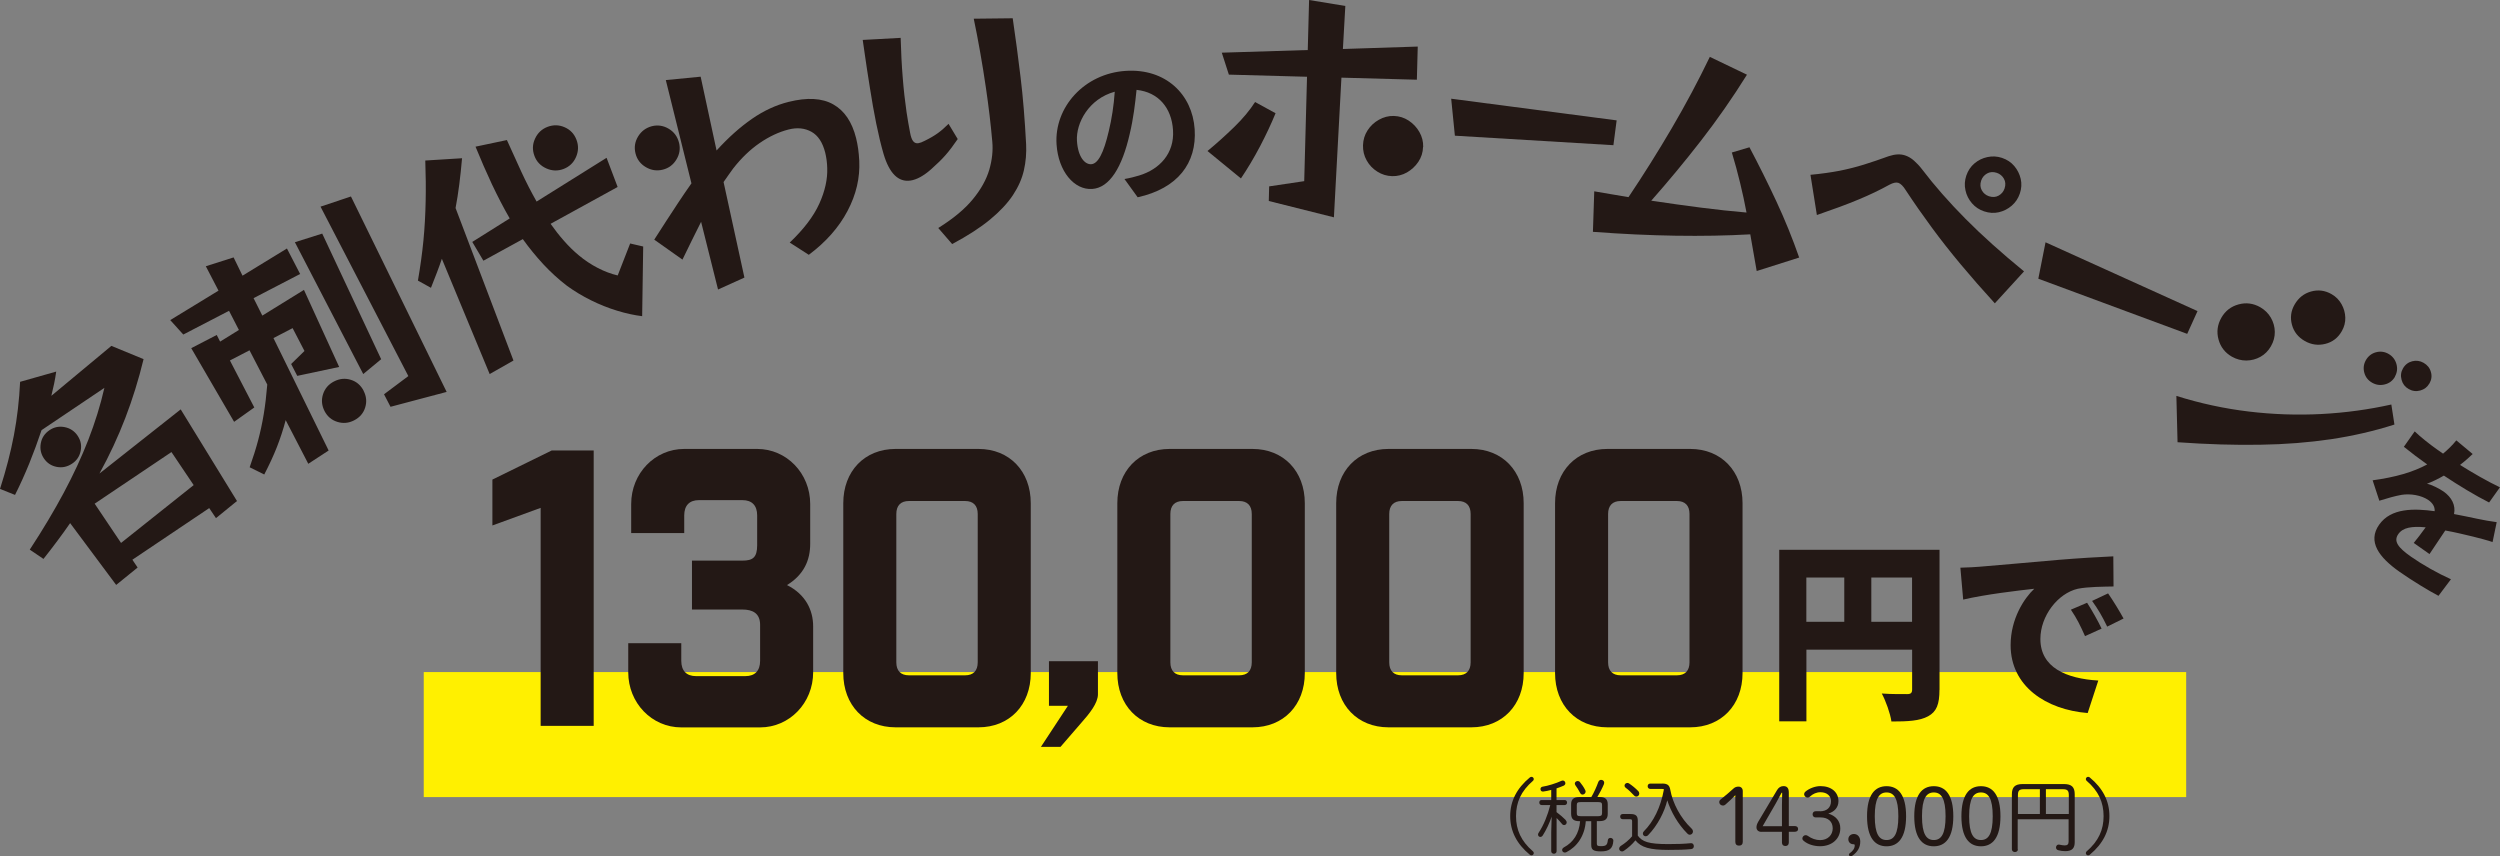
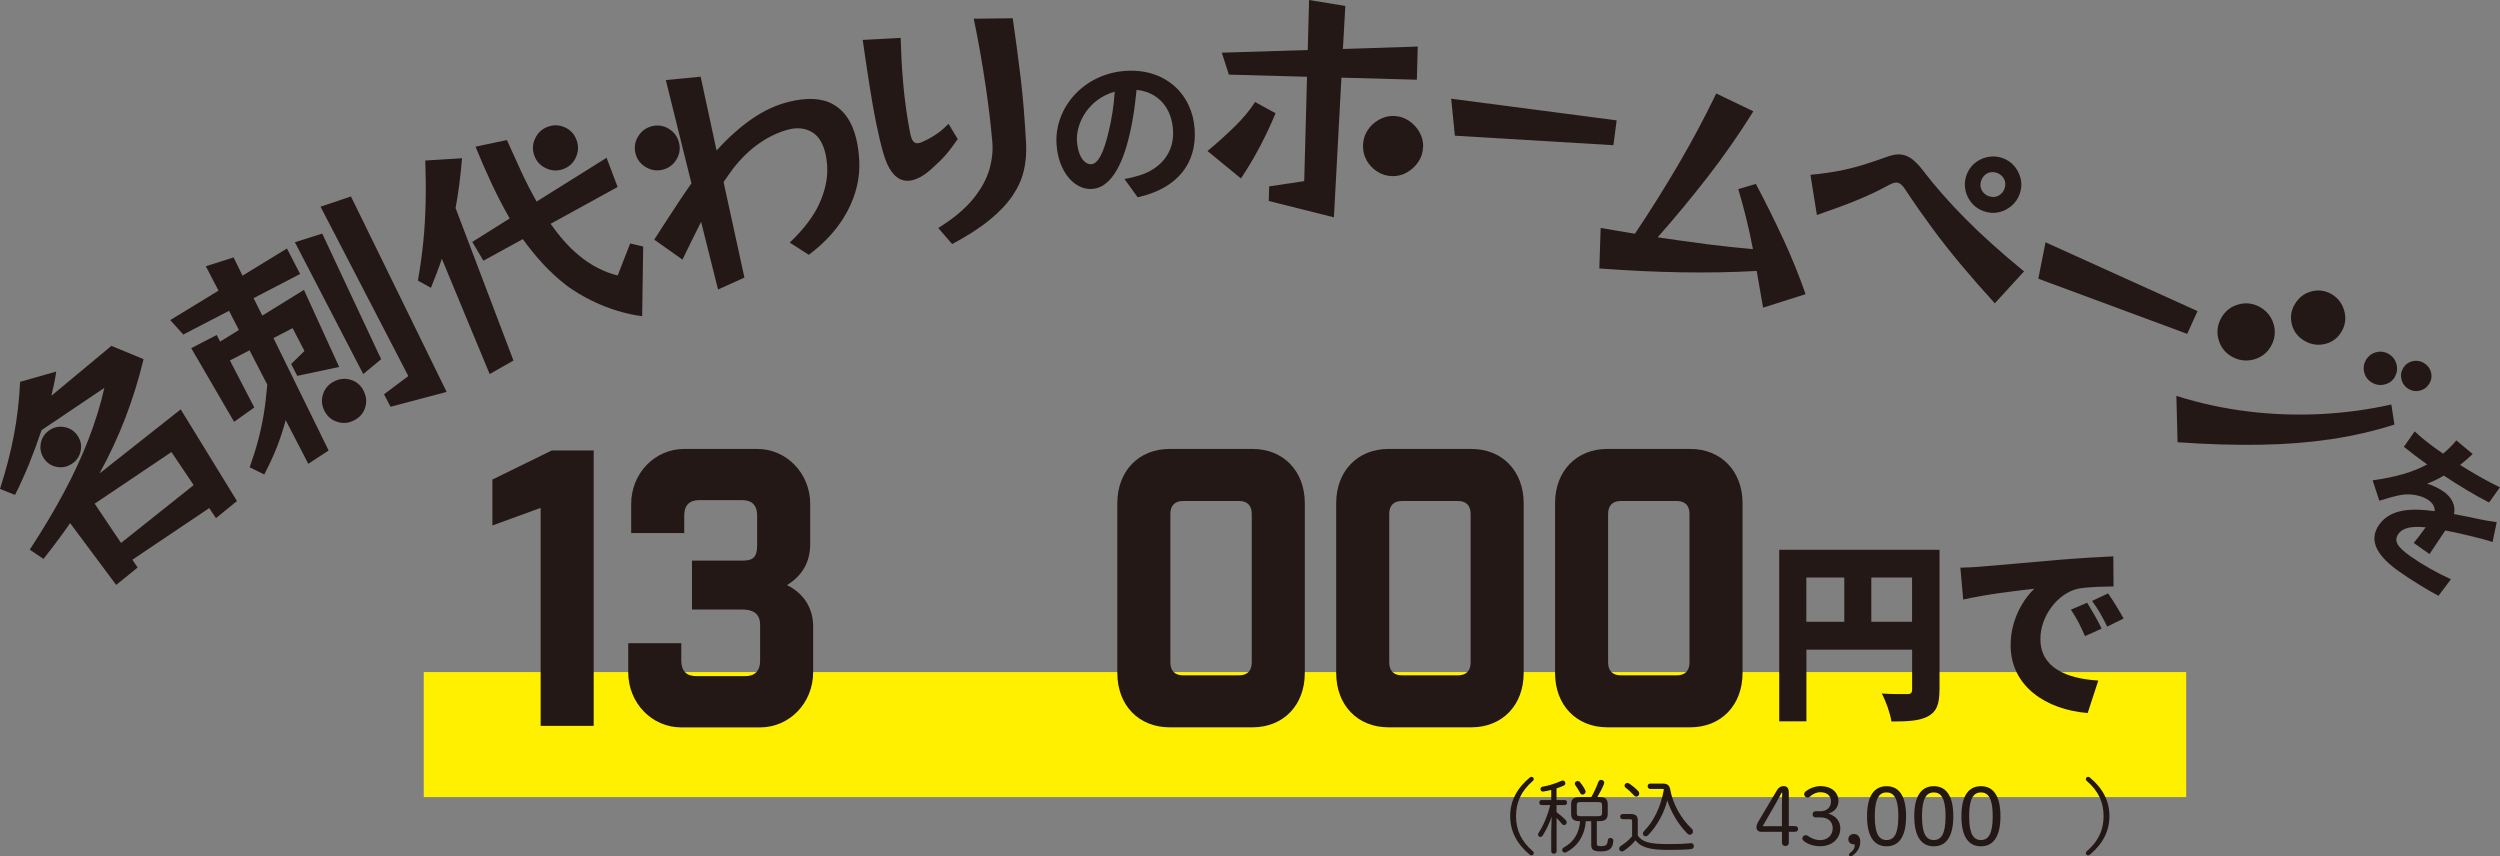
<svg xmlns="http://www.w3.org/2000/svg" id="uuid-98cb9679-0055-4416-aa7c-5842b63c059b" width="339.36" height="116.24" viewBox="0 0 339.36 116.24">
  <rect x="0" y="0" width="339.36" height="116.24" fill="#808080" stroke="none" />
  <defs>
    <style>.uuid-92ac6cc4-87fe-424b-b3ad-887fdbbf5b84{fill:#231815;}.uuid-92ac6cc4-87fe-424b-b3ad-887fdbbf5b84,.uuid-bdcb0d7d-12a8-434d-b9a0-35b0aec8b695{stroke-width:0px;}.uuid-bdcb0d7d-12a8-434d-b9a0-35b0aec8b695{fill:#fff000;}</style>
  </defs>
  <g id="uuid-e208789e-e4f6-4194-ac68-06885004bbb2">
    <path class="uuid-92ac6cc4-87fe-424b-b3ad-887fdbbf5b84" d="M29.3,70.31l-.9-1.34-10.43,7.01.71,1.06-2.91,2.36-6.25-8.39c-.56.81-1.14,1.62-1.75,2.43-.6.81-1.23,1.62-1.87,2.43l-1.86-1.26c1.77-2.7,3.31-5.28,4.62-7.73,1.31-2.45,2.42-4.84,3.33-7.18.91-2.34,1.64-4.69,2.18-7.05l-8.53,5.74c-.51,1.53-1.07,3.04-1.67,4.53-.61,1.49-1.25,2.91-1.93,4.26l-2.04-.81c.82-2.55,1.45-4.98,1.89-7.3.44-2.32.72-4.73.84-7.24l4.9-1.39c-.07.54-.17,1.08-.28,1.63-.12.55-.24,1.1-.38,1.66l8.15-6.78,4.37,1.8c-.67,2.77-1.5,5.44-2.48,7.99-.98,2.55-2.15,5.07-3.51,7.54l11.03-8.71,7.64,12.44-2.85,2.32ZM10.54,59.16c.43.63.56,1.32.41,2.05-.15.74-.54,1.32-1.18,1.74s-1.32.57-2.06.43-1.32-.52-1.75-1.15c-.42-.63-.56-1.32-.42-2.07s.54-1.33,1.17-1.76c.63-.43,1.32-.57,2.07-.42s1.33.54,1.76,1.17ZM23.28,61.36l-10.43,7.01,3.58,5.33,9.86-7.85-3.02-4.49Z" />
    <path class="uuid-92ac6cc4-87fe-424b-b3ad-887fdbbf5b84" d="M41.84,62.94l-3.06-5.91c-.33,1.26-.73,2.47-1.19,3.65-.46,1.17-1.04,2.42-1.72,3.73l-1.98-.98c.46-1.3.85-2.52,1.15-3.66.3-1.14.56-2.32.76-3.54.2-1.21.36-2.56.48-4.03l-2.41-4.65-2.66,1.38,3.31,6.38-2.74,1.95-5.82-10,3.46-1.79.46.9,2.55-1.58-1.34-2.6-6.21,3.22-1.77-1.96,6.55-4-1.72-3.31,3.77-1.2,1.21,2.48,6.03-3.69,1.79,3.46-6.32,3.28,1.19,2.37,5.65-3.49,4.78,10.46-5.69,1.21-.83-1.61,1.81-1.77-1.61-3.1-2.6,1.35,7.49,15.26-2.77,1.81ZM49.31,50.78l-9.28-17.9,3.71-1.17,8,17.05-2.44,2.02ZM53.01,55.22l-.88-1.7,3.3-2.47-11.92-23,4.13-1.38,12.99,26.53-7.62,2.02ZM49.36,53.06c.38.74.45,1.49.21,2.26-.24.77-.74,1.35-1.5,1.74-.74.38-1.49.45-2.27.21-.78-.24-1.36-.73-1.74-1.46-.39-.76-.46-1.52-.21-2.3.25-.77.75-1.35,1.49-1.73.76-.39,1.52-.46,2.29-.22s1.35.74,1.74,1.5Z" />
    <path class="uuid-92ac6cc4-87fe-424b-b3ad-887fdbbf5b84" d="M66.47,50.78l-6.49-15.65c-.2.6-.43,1.24-.68,1.89-.25.66-.52,1.34-.8,2.05l-1.77-.98c.33-1.9.58-3.72.75-5.46.17-1.74.26-3.5.3-5.27s.02-3.63-.05-5.57l4.99-.31c-.11,1.29-.24,2.49-.38,3.59-.14,1.11-.31,2.17-.5,3.17l7.86,20.7-3.22,1.83ZM87.17,42.92c-1.05-.13-2.19-.37-3.39-.74-1.21-.37-2.39-.84-3.56-1.42-1.17-.58-2.24-1.23-3.24-1.95-1.15-.88-2.22-1.86-3.22-2.93-.99-1.07-1.92-2.21-2.79-3.42l-5.35,2.93-1.51-2.55,5.08-3.19c-.85-1.47-1.65-3.03-2.42-4.65-.76-1.63-1.5-3.32-2.22-5.09l4.26-.9c.64,1.43,1.29,2.86,1.95,4.29.66,1.43,1.36,2.78,2.08,4.06l9.5-5.94,1.5,3.96-9.1,5c.57.81,1.17,1.58,1.81,2.3.63.72,1.3,1.38,2.01,1.97.81.68,1.67,1.25,2.58,1.72.91.47,1.81.81,2.71,1.02l1.69-4.34,1.77.41-.14,9.47ZM78.26,18.99c.29.77.27,1.55-.07,2.33-.34.78-.91,1.32-1.7,1.62-.77.29-1.55.27-2.33-.08s-1.32-.91-1.61-1.69c-.3-.8-.28-1.58.08-2.35.35-.77.92-1.3,1.69-1.6.8-.3,1.58-.28,2.34.06.77.34,1.3.91,1.6,1.71Z" />
    <path class="uuid-92ac6cc4-87fe-424b-b3ad-887fdbbf5b84" d="M92.17,19.36c.2.8.09,1.57-.35,2.29-.43.72-1.05,1.18-1.85,1.38-.8.2-1.57.09-2.3-.34-.73-.43-1.2-1.05-1.4-1.85-.21-.83-.09-1.6.35-2.32.44-.72,1.07-1.18,1.87-1.39.8-.2,1.57-.08,2.29.35.72.43,1.18,1.06,1.39,1.89ZM107.21,32.92c1.88-1.79,3.22-3.54,4-5.26s1.14-3.34,1.08-4.88c-.02-.71-.11-1.39-.27-2.05-.35-1.39-.97-2.34-1.87-2.84-.9-.5-1.94-.61-3.11-.31-1.3.33-2.61.94-3.91,1.83s-2.51,2.05-3.63,3.49c-.19.25-.39.54-.6.84-.21.31-.44.63-.68.97l2.83,12.97-3.58,1.62-2.3-9.19c-.46.92-.88,1.77-1.27,2.55-.38.78-.8,1.64-1.26,2.58l-3.83-2.71c.58-.91,1.12-1.74,1.61-2.5.49-.76,1.03-1.59,1.63-2.49.59-.9,1.2-1.78,1.81-2.65l-3.48-14.02,4.73-.46,2.16,10.02c1.61-1.77,3.22-3.2,4.81-4.3s3.25-1.87,4.97-2.3c2.52-.63,4.54-.52,6.06.34,1.52.86,2.55,2.38,3.1,4.58.11.46.21.94.28,1.45.07.51.12,1.06.15,1.63.11,2.3-.41,4.57-1.59,6.8-1.17,2.23-2.93,4.22-5.26,5.96l-2.6-1.67Z" />
    <path class="uuid-92ac6cc4-87fe-424b-b3ad-887fdbbf5b84" d="M130,18.88c-.56.83-1.1,1.54-1.62,2.14-.52.6-1.19,1.25-1.99,1.96-1.02.9-1.96,1.41-2.8,1.53-1.64.24-2.86-.96-3.65-3.61-.36-1.24-.69-2.62-1-4.15s-.59-3.13-.85-4.8c-.27-1.67-.52-3.31-.75-4.93l-.23-1.6,5.15-.28c.05,1.89.14,3.69.28,5.38.13,1.69.31,3.25.52,4.7.07.49.15.96.23,1.43.08.46.16.92.25,1.36.1.55.24.94.42,1.16.18.22.41.31.7.27.24-.04.53-.15.87-.33.72-.35,1.31-.7,1.78-1.04.47-.34.95-.76,1.45-1.26l1.26,2.09ZM127.38,30.94c2.03-1.27,3.6-2.57,4.69-3.91,1.1-1.34,1.83-2.67,2.22-3.99.38-1.32.52-2.59.41-3.79-.21-2.39-.5-4.84-.87-7.34-.23-1.6-.49-3.19-.77-4.78-.28-1.59-.57-3.12-.88-4.59l5.29-.06c.39,2.66.75,5.34,1.07,8.03.33,2.69.57,5.71.75,9.06.06,1.21-.04,2.39-.3,3.54-.26,1.15-.76,2.27-1.49,3.38-.73,1.1-1.77,2.21-3.1,3.31s-3.05,2.21-5.15,3.33l-1.88-2.17Z" />
    <path class="uuid-92ac6cc4-87fe-424b-b3ad-887fdbbf5b84" d="M154.44,26.79l-1.8-2.49c.82-.14,1.42-.31,2-.48,2.75-.83,4.8-2.98,4.59-6.16-.19-3.01-1.97-5.15-4.95-5.46-.19,1.87-.43,3.9-.93,5.99-1.02,4.49-2.72,7.31-5.1,7.46-2.42.16-4.59-2.37-4.83-6.06-.32-5.03,3.76-9.61,9.4-9.97,5.4-.35,9.04,3.18,9.35,7.93.3,4.6-2.31,8.03-7.74,9.23ZM148.13,22.29c.92-.06,1.68-1.49,2.38-4.49.4-1.64.69-3.52.81-5.35-3.55.97-5.28,4.28-5.13,6.68.14,2.2,1.08,3.21,1.93,3.16Z" />
    <path class="uuid-92ac6cc4-87fe-424b-b3ad-887fdbbf5b84" d="M163.91,20.5c1.28-1.06,2.5-2.16,3.65-3.28,1.15-1.12,2.09-2.25,2.81-3.37l2.78,1.52c-.58,1.42-1.28,2.91-2.1,4.48-.83,1.57-1.69,3.02-2.6,4.37l-4.54-3.72ZM172.23,27.28l.05-1.98,4.76-.71.38-14.17-10.61-.29-.96-2.98,11.67-.36.18-6.79,4.92.81-.33,5.84,10.16-.33-.12,4.5-10.24-.28-1.02,18.96-8.85-2.22ZM193.17,19.95c-.02.74-.23,1.41-.64,2.02s-.93,1.08-1.55,1.44c-.63.35-1.3.52-2.01.5-.72-.02-1.38-.22-2-.61-.62-.39-1.1-.89-1.45-1.52-.35-.62-.52-1.31-.5-2.05.02-.74.22-1.41.61-2.02s.9-1.09,1.54-1.45c.64-.36,1.31-.54,2.03-.52.74.02,1.41.23,2.02.63.6.4,1.09.91,1.45,1.54.36.63.54,1.31.52,2.05Z" />
    <path class="uuid-92ac6cc4-87fe-424b-b3ad-887fdbbf5b84" d="M197.49,18.41l-.5-5.01,22.46,2.94-.44,3.37-21.52-1.29Z" />
-     <path class="uuid-92ac6cc4-87fe-424b-b3ad-887fdbbf5b84" d="M238.46,36.78l-.87-4.97c-6.39.36-13.51.25-21.36-.34l.18-5.5c.77.12,1.55.26,2.34.4.78.14,1.55.27,2.31.39,2.05-3.06,4.01-6.18,5.88-9.37,1.87-3.19,3.59-6.41,5.16-9.67l5.04,2.42c-1.95,3.13-4.04,6.12-6.26,8.98-2.22,2.86-4.47,5.56-6.73,8.12,2.31.35,4.54.66,6.71.94,2.16.28,4.24.5,6.22.67-.25-1.34-.54-2.68-.87-4.03-.32-1.34-.7-2.72-1.12-4.12l2.39-.71c1.28,2.42,2.5,4.87,3.66,7.36,1.16,2.49,2.19,5.03,3.09,7.61l-5.77,1.83Z" />
+     <path class="uuid-92ac6cc4-87fe-424b-b3ad-887fdbbf5b84" d="M238.46,36.78c-6.39.36-13.51.25-21.36-.34l.18-5.5c.77.12,1.55.26,2.34.4.78.14,1.55.27,2.31.39,2.05-3.06,4.01-6.18,5.88-9.37,1.87-3.19,3.59-6.41,5.16-9.67l5.04,2.42c-1.95,3.13-4.04,6.12-6.26,8.98-2.22,2.86-4.47,5.56-6.73,8.12,2.31.35,4.54.66,6.71.94,2.16.28,4.24.5,6.22.67-.25-1.34-.54-2.68-.87-4.03-.32-1.34-.7-2.72-1.12-4.12l2.39-.71c1.28,2.42,2.5,4.87,3.66,7.36,1.16,2.49,2.19,5.03,3.09,7.61l-5.77,1.83Z" />
    <path class="uuid-92ac6cc4-87fe-424b-b3ad-887fdbbf5b84" d="M270.79,41.18c-1.68-1.84-3.22-3.6-4.63-5.29-1.41-1.69-2.72-3.35-3.93-5-1.21-1.64-2.39-3.33-3.53-5.06-.35-.57-.69-.9-1.01-1.01-.3-.1-.71-.01-1.22.26-1.28.71-2.68,1.38-4.2,2.01-1.52.64-3.41,1.33-5.64,2.1l-.87-5.46c1.49-.14,2.81-.33,3.96-.55,1.15-.23,2.25-.51,3.31-.84,1.06-.33,2.18-.71,3.36-1.14.85-.28,1.59-.32,2.23-.1.42.14.83.38,1.21.72.38.34.75.73,1.09,1.18,1.69,2.22,3.66,4.46,5.9,6.72,2.24,2.26,4.89,4.63,7.93,7.12l-3.97,4.34ZM274.18,26.27c-.22.66-.59,1.21-1.1,1.65-.51.44-1.1.74-1.75.89-.65.15-1.32.11-2-.12-.66-.22-1.21-.59-1.65-1.1-.44-.51-.74-1.1-.88-1.76-.15-.66-.11-1.32.11-1.98.23-.68.6-1.24,1.11-1.67s1.1-.72,1.76-.86c.66-.14,1.32-.11,1.98.11.68.23,1.24.6,1.67,1.11.43.51.72,1.09.87,1.74.15.65.11,1.32-.12,2ZM272.11,25.58c.16-.49.13-.93-.09-1.32-.22-.39-.55-.66-.97-.8-.49-.16-.93-.13-1.32.09s-.66.55-.8.97c-.16.49-.13.93.09,1.32.22.39.55.66.97.8.49.16.93.13,1.32-.09.39-.22.66-.55.8-.97Z" />
    <path class="uuid-92ac6cc4-87fe-424b-b3ad-887fdbbf5b84" d="M276.69,37.83l.98-4.94,20.63,9.34-1.4,3.09-20.22-7.49Z" />
    <path class="uuid-92ac6cc4-87fe-424b-b3ad-887fdbbf5b84" d="M325.03,57.63c-2.75.88-5.62,1.54-8.61,1.99-2.99.44-6.19.7-9.61.75-3.42.06-7.16-.05-11.22-.34l-.16-6.29c3.21,1.01,6.48,1.72,9.8,2.12,3.32.4,6.62.51,9.89.34s6.44-.61,9.49-1.29l.42,2.72ZM308.27,47c-.36.62-.83,1.1-1.42,1.43-.59.33-1.23.5-1.92.51-.69,0-1.34-.17-1.96-.52-.93-.53-1.54-1.31-1.82-2.34-.28-1.02-.15-2,.38-2.94.53-.93,1.31-1.54,2.34-1.82,1.02-.28,2-.15,2.94.38.62.36,1.1.83,1.45,1.43.34.6.52,1.23.53,1.91.01.68-.16,1.33-.52,1.95ZM317.87,44.98c-.51.89-1.26,1.46-2.23,1.7-.98.24-1.9.11-2.78-.39-.89-.51-1.48-1.24-1.74-2.2s-.15-1.88.37-2.77,1.25-1.48,2.22-1.75c.97-.27,1.9-.15,2.79.36.58.33,1.03.79,1.35,1.36.32.57.49,1.18.51,1.82s-.14,1.27-.49,1.87ZM325.11,51.13c-.31.54-.77.9-1.38,1.05-.61.16-1.18.08-1.73-.23-.54-.31-.9-.76-1.06-1.36-.16-.6-.09-1.17.22-1.71.31-.54.77-.9,1.36-1.06.6-.16,1.17-.09,1.71.22.54.31.9.77,1.07,1.37s.1,1.17-.21,1.72ZM329.77,52.06c-.28.49-.69.8-1.24.95-.55.15-1.08.08-1.58-.21-.49-.28-.8-.69-.95-1.24-.15-.55-.09-1.07.19-1.55.29-.51.71-.83,1.25-.97.54-.14,1.06-.07,1.55.21.51.29.84.7.99,1.24.16.54.09,1.06-.2,1.57Z" />
    <path class="uuid-92ac6cc4-87fe-424b-b3ad-887fdbbf5b84" d="M333.93,63.11c1.76,1.1,3.66,2.2,5.42,3.04l-1.47,2.06c-1.87-.94-4.17-2.34-6.14-3.65-.77.45-1.58.84-2.3,1.11.62.11,1.68.65,2.27,1.06,1.09.77,1.66,1.86,1.41,3.05,1.23.22,2.19.45,3.15.64.91.19,1.74.34,2.64.46l-.56,2.7c-.69-.24-1.88-.55-2.65-.74-1.03-.24-2.32-.57-3.77-.83-.69,1.01-1.58,2.36-2.14,3.2l-2.14-1.51c.43-.5,1.05-1.34,1.62-2.12-1.88-.17-3.08.02-3.71.91-.69.98-.04,1.84,1.71,3.07,1.52,1.07,3.64,2.27,5.43,3.07l-1.69,2.25c-1.29-.67-3.59-2.07-5.27-3.25-2.81-1.97-4.4-4.11-2.78-6.41,1.61-2.29,4.76-2.21,7.53-1.83.05-.63-.32-1.13-.82-1.49-1-.7-2.51-.91-3.65-.73-.91.16-1.88.44-3.04.8l-.91-2.77c3.09-.42,5.48-1.11,7.41-2.16-.09-.06-.16-.11-.23-.16-.73-.51-2.01-1.47-2.94-2.23l1.47-2.09c.81.78,2.08,1.78,2.99,2.42.27.19.57.4.86.6.7-.58,1.31-1.19,1.8-1.8l2.22,1.85c-.4.38-.94.88-1.7,1.47Z" />
    <rect class="uuid-bdcb0d7d-12a8-434d-b9a0-35b0aec8b695" x="57.52" y="91.23" width="239.24" height="16.97" />
    <path class="uuid-92ac6cc4-87fe-424b-b3ad-887fdbbf5b84" d="M207.66,105.54c.07-.05.13-.09.24-.09.15,0,.3.14.3.3,0,.11-.04.19-.11.24-1.62,1.4-2.3,2.93-2.3,4.79s.68,3.39,2.3,4.79c.07.05.11.13.11.24,0,.15-.14.3-.3.3-.11,0-.18-.03-.24-.09-1.77-1.46-2.66-3.2-2.66-5.24s.89-3.77,2.66-5.24Z" />
    <path class="uuid-92ac6cc4-87fe-424b-b3ad-887fdbbf5b84" d="M210.56,107.23c-.37.1-.75.18-1.09.22-.23.03-.36-.15-.36-.34,0-.14.09-.29.27-.32.76-.12,1.8-.44,2.61-.81.06-.02.11-.03.15-.03.21,0,.35.19.35.37,0,.13-.07.25-.23.33-.29.13-.62.25-.97.37v1.58h1.11c.21,0,.32.17.32.34,0,.17-.11.34-.32.34h-1.11v.96c.46.34.92.74,1.2,1.03.12.13.18.26.18.37,0,.21-.17.36-.35.36-.1,0-.22-.05-.31-.18-.19-.24-.44-.51-.71-.78v4.51c0,.22-.19.34-.36.34-.19,0-.37-.12-.37-.34v-2.56l.06-2.13c-.3.87-.72,1.78-1.21,2.55-.09.13-.21.2-.32.2-.18,0-.32-.13-.32-.32,0-.08.02-.18.09-.26.68-1.03,1.23-2.39,1.57-3.75h-1.18c-.21,0-.31-.18-.31-.34,0-.18.1-.34.31-.34h1.31v-1.38ZM214.35,111.47c-.69-.01-1.06-.24-1.08-.98v-1.31c0-.67.34-.98,1.08-.98h1.66c.37-.63.7-1.36.95-2.05.08-.2.23-.29.38-.29.22,0,.42.15.42.38,0,.07-.01.12-.03.19-.24.58-.58,1.23-.9,1.76h.33c.74,0,1.08.31,1.08.98v1.31c0,.68-.34.98-1.08.98h-.4v3.04c0,.28.09.36.53.36.7,0,.89-.13.96-.79.02-.23.19-.33.36-.33.2,0,.41.14.39.41-.07,1.04-.54,1.42-1.69,1.42-1.06,0-1.31-.24-1.31-.89v-3.21h-.74c-.14,1.99-1.18,3.47-2.64,4.21-.08.03-.14.05-.21.05-.21,0-.36-.17-.36-.35,0-.13.08-.26.25-.36,1.27-.68,2.06-1.87,2.19-3.55h-.13ZM215.18,107.24c.03.08.06.14.06.21,0,.23-.21.41-.42.41-.12,0-.25-.07-.33-.23-.2-.38-.43-.76-.63-1.02-.05-.09-.09-.17-.09-.24,0-.2.19-.35.39-.35.11,0,.22.04.31.15.24.29.52.68.71,1.08ZM216.97,110.79c.33-.01.5-.06.5-.42v-1.07c0-.32-.1-.42-.5-.42h-2.43c-.4,0-.5.1-.5.42v1.07c0,.32.1.42.5.42h2.43Z" />
    <path class="uuid-92ac6cc4-87fe-424b-b3ad-887fdbbf5b84" d="M222.31,113.42c.62.84,1.45,1.16,4.15,1.16,1.25,0,2.12-.03,3.03-.12.3-.03.44.18.44.4,0,.19-.11.37-.36.4-.92.09-1.79.11-3.07.11-2.53,0-3.71-.32-4.5-1.3-.4.51-.96,1.01-1.56,1.42-.09.07-.19.09-.26.09-.22,0-.39-.18-.39-.37,0-.13.08-.29.25-.4.48-.3,1.06-.75,1.51-1.29v-1.99c0-.29-.04-.33-.4-.33h-.89c-.22,0-.33-.18-.33-.35s.11-.35.33-.35h1.09c.71,0,.97.26.97.89v2.05ZM222.37,107.37c.11.12.15.25.15.36,0,.22-.18.4-.39.4-.12,0-.24-.05-.35-.18-.29-.33-.75-.76-1.07-.99-.13-.1-.19-.21-.19-.32,0-.19.17-.36.39-.36.08,0,.15.02.24.08.37.24.91.68,1.21,1.01ZM225.64,106.36c.79,0,.99.31,1.09.84.33,1.86,1.41,3.86,2.87,5.25.14.13.21.29.21.42,0,.24-.19.44-.42.44-.11,0-.23-.04-.35-.17-1.25-1.25-2.21-2.92-2.72-4.5-.36,1.54-1.31,3.41-2.6,4.73-.11.11-.23.15-.34.15-.21,0-.37-.17-.37-.37,0-.1.03-.2.13-.3,1.3-1.3,2.28-3.22,2.73-5.71-.08-.03-.19-.05-.34-.05h-1.53c-.23,0-.34-.19-.34-.36,0-.19.11-.36.34-.36h1.64Z" />
-     <path class="uuid-92ac6cc4-87fe-424b-b3ad-887fdbbf5b84" d="M235.57,107.93c-.38.4-.86.87-1.36,1.29-.11.1-.21.13-.32.13-.27,0-.51-.19-.51-.48,0-.14.06-.24.2-.36.64-.51,1.25-1.03,1.75-1.49.2-.18.41-.24.67-.24.35,0,.57.25.57.6v6.9c0,.33-.19.51-.51.51s-.5-.18-.5-.51v-6.35Z" />
    <path class="uuid-92ac6cc4-87fe-424b-b3ad-887fdbbf5b84" d="M239.11,112.92c-.41,0-.68-.23-.68-.62,0-.23.08-.47.23-.74l2.57-4.32c.22-.36.51-.53.87-.53.45,0,.72.23.72.88v4.54h.78c.29,0,.48.13.48.4s-.2.38-.48.38h-.78v1.46c0,.31-.18.47-.47.47s-.46-.17-.46-.47v-1.46h-2.77ZM241.89,109.28c0-.56.02-1.11.03-1.67h-.08c-.26.5-.53,1-.81,1.49l-1.76,3.05h2.62v-2.86Z" />
    <path class="uuid-92ac6cc4-87fe-424b-b3ad-887fdbbf5b84" d="M247.05,110.13c.91,0,1.5-.5,1.5-1.38,0-.68-.52-1.21-1.44-1.21-.54,0-1.03.23-1.42.59-.14.13-.23.14-.34.14-.21,0-.45-.2-.45-.48,0-.1.06-.21.13-.29.51-.46,1.35-.79,2.08-.79,1.51,0,2.45.85,2.45,2.04,0,.86-.56,1.45-1.38,1.69,1,.3,1.63,1,1.63,2,0,1.43-1.14,2.43-2.74,2.43-.85,0-1.66-.26-2.18-.69-.15-.12-.23-.21-.23-.37,0-.24.22-.44.43-.44.11,0,.21.02.3.09.53.38,1.11.58,1.68.58,1.04,0,1.71-.7,1.71-1.59,0-.94-.63-1.49-1.66-1.49h-.66c-.24,0-.41-.17-.41-.42s.17-.42.41-.42h.59Z" />
    <path class="uuid-92ac6cc4-87fe-424b-b3ad-887fdbbf5b84" d="M251.22,116.24c-.12,0-.24-.1-.24-.24,0-.08.03-.12.11-.18.43-.3.68-.65.68-1.08,0-.1-.06-.14-.19-.14-.37,0-.68-.26-.68-.68s.33-.71.76-.71c.47,0,.86.37.86,1.02,0,.83-.39,1.44-1.08,1.93-.09.05-.14.09-.22.09Z" />
    <path class="uuid-92ac6cc4-87fe-424b-b3ad-887fdbbf5b84" d="M258.74,110.8c0,2.9-1.06,4.08-2.65,4.08s-2.65-1.18-2.65-4.08,1.06-4.08,2.65-4.08,2.65,1.18,2.65,4.08ZM254.49,110.8c0,2.43.6,3.23,1.6,3.23s1.6-.8,1.6-3.23-.6-3.23-1.6-3.23-1.6.8-1.6,3.23Z" />
    <path class="uuid-92ac6cc4-87fe-424b-b3ad-887fdbbf5b84" d="M265.15,110.8c0,2.9-1.06,4.08-2.65,4.08s-2.65-1.18-2.65-4.08,1.06-4.08,2.65-4.08,2.65,1.18,2.65,4.08ZM260.9,110.8c0,2.43.6,3.23,1.6,3.23s1.6-.8,1.6-3.23-.6-3.23-1.6-3.23-1.6.8-1.6,3.23Z" />
    <path class="uuid-92ac6cc4-87fe-424b-b3ad-887fdbbf5b84" d="M271.55,110.8c0,2.9-1.06,4.08-2.65,4.08s-2.65-1.18-2.65-4.08,1.06-4.08,2.65-4.08,2.65,1.18,2.65,4.08ZM267.3,110.8c0,2.43.6,3.23,1.6,3.23s1.6-.8,1.6-3.23-.6-3.23-1.6-3.23-1.6.8-1.6,3.23Z" />
-     <path class="uuid-92ac6cc4-87fe-424b-b3ad-887fdbbf5b84" d="M273.92,115.29c0,.24-.2.37-.41.37-.2,0-.41-.13-.41-.37v-7.46c0-.97.4-1.4,1.47-1.4h5.59c1.08,0,1.47.43,1.47,1.4v6.49c0,.77-.31,1.22-1.28,1.22-.36,0-.66-.05-.96-.13-.21-.05-.3-.22-.3-.37,0-.23.18-.45.48-.38.23.05.5.1.7.1.35,0,.53-.14.53-.52v-3.03h-6.91v4.08ZM276.9,110.5v-3.37h-2.17c-.63,0-.81.19-.81.83v2.54h2.98ZM280.83,107.96c0-.64-.19-.83-.81-.83h-2.3v3.37h3.11v-2.54Z" />
    <path class="uuid-92ac6cc4-87fe-424b-b3ad-887fdbbf5b84" d="M283.68,116.02c-.07.05-.13.09-.24.09-.15,0-.3-.14-.3-.3,0-.11.04-.19.11-.24,1.62-1.4,2.3-2.93,2.3-4.79s-.68-3.39-2.3-4.79c-.07-.06-.11-.13-.11-.24,0-.15.14-.3.3-.3.11,0,.18.03.24.09,1.77,1.46,2.66,3.2,2.66,5.24s-.89,3.77-2.66,5.24Z" />
    <path class="uuid-92ac6cc4-87fe-424b-b3ad-887fdbbf5b84" d="M73.39,68.94l-6.55,2.39v-6.23l8.05-3.95h5.7v37.38h-7.2v-29.59Z" />
    <path class="uuid-92ac6cc4-87fe-424b-b3ad-887fdbbf5b84" d="M92.48,89.7c0,1.35.7,2.08,2,2.08h6.7c1.3,0,2-.73,2-2.08v-4.88c0-1.56-1-2.08-2.4-2.08h-6.85v-6.64h6.85c1.4,0,2-.42,2-2.08v-4.05c0-1.35-.7-2.08-2-2.08h-5.9c-1.3,0-2,.73-2,2.08v2.39h-7.2v-3.95c0-4.15,3.2-7.47,7.2-7.47h9.9c4,0,7.2,3.32,7.2,7.47v5.4c0,2.23-.85,4.2-3.15,5.61,2.5,1.25,3.55,3.37,3.55,5.61v6.23c0,4.15-3.2,7.48-7.2,7.48h-10.7c-4,0-7.2-3.32-7.2-7.48v-3.95h7.2v2.39Z" />
-     <path class="uuid-92ac6cc4-87fe-424b-b3ad-887fdbbf5b84" d="M121.57,98.73c-4.2,0-7.1-3.01-7.1-7.37v-23.05c0-4.36,2.9-7.37,7.1-7.37h11.25c4.2,0,7.1,3.01,7.1,7.37v23.05c0,4.36-2.9,7.37-7.1,7.37h-11.25ZM121.67,89.91c0,1.14.6,1.76,1.7,1.76h7.65c1.1,0,1.7-.62,1.7-1.76v-20.14c0-1.14-.6-1.76-1.7-1.76h-7.65c-1.1,0-1.7.62-1.7,1.76v20.14Z" />
-     <path class="uuid-92ac6cc4-87fe-424b-b3ad-887fdbbf5b84" d="M149.04,94.24c0,1.2-1.14,2.62-2.28,3.9l-2.8,3.24h-2.66l3.66-5.57h-2.57v-6.06h6.65v4.49Z" />
    <path class="uuid-92ac6cc4-87fe-424b-b3ad-887fdbbf5b84" d="M158.77,98.73c-4.2,0-7.1-3.01-7.1-7.37v-23.05c0-4.36,2.9-7.37,7.1-7.37h11.25c4.2,0,7.1,3.01,7.1,7.37v23.05c0,4.36-2.9,7.37-7.1,7.37h-11.25ZM158.87,89.91c0,1.14.6,1.76,1.7,1.76h7.65c1.1,0,1.7-.62,1.7-1.76v-20.14c0-1.14-.6-1.76-1.7-1.76h-7.65c-1.1,0-1.7.62-1.7,1.76v20.14Z" />
    <path class="uuid-92ac6cc4-87fe-424b-b3ad-887fdbbf5b84" d="M188.48,98.73c-4.2,0-7.1-3.01-7.1-7.37v-23.05c0-4.36,2.9-7.37,7.1-7.37h11.25c4.2,0,7.1,3.01,7.1,7.37v23.05c0,4.36-2.9,7.37-7.1,7.37h-11.25ZM188.58,89.91c0,1.14.6,1.76,1.7,1.76h7.65c1.1,0,1.7-.62,1.7-1.76v-20.14c0-1.14-.6-1.76-1.7-1.76h-7.65c-1.1,0-1.7.62-1.7,1.76v20.14Z" />
    <path class="uuid-92ac6cc4-87fe-424b-b3ad-887fdbbf5b84" d="M218.19,98.73c-4.2,0-7.1-3.01-7.1-7.37v-23.05c0-4.36,2.9-7.37,7.1-7.37h11.25c4.2,0,7.1,3.01,7.1,7.37v23.05c0,4.36-2.9,7.37-7.1,7.37h-11.25ZM218.29,89.91c0,1.14.6,1.76,1.7,1.76h7.65c1.1,0,1.7-.62,1.7-1.76v-20.14c0-1.14-.6-1.76-1.7-1.76h-7.65c-1.1,0-1.7.62-1.7,1.76v20.14Z" />
    <path class="uuid-92ac6cc4-87fe-424b-b3ad-887fdbbf5b84" d="M263.27,93.64c0,1.94-.38,2.96-1.54,3.59-1.16.63-2.73.71-4.98.71-.15-1.08-.78-2.83-1.31-3.8,1.31.1,2.98.08,3.46.08s.66-.16.66-.63v-5.4h-14.35v9.73h-3.69v-23.29h21.76v19.02ZM245.2,84.41h5.15v-6.01h-5.15v6.01ZM259.55,84.41v-6.01h-5.53v6.01h5.53Z" />
    <path class="uuid-92ac6cc4-87fe-424b-b3ad-887fdbbf5b84" d="M268.71,76.93c2.38-.21,6.19-.52,10.81-.94,2.53-.21,5.51-.39,7.35-.47l.03,4.09c-1.31.03-3.46.03-4.85.31-2.73.63-5.08,3.7-5.08,6.82,0,3.86,3.49,5.38,7.86,5.64l-1.44,4.41c-5.63-.45-10.46-3.62-10.46-9.21,0-3.59,1.84-6.37,3.21-7.66-2.17.24-6.62.76-9.65,1.47l-.38-4.33c1.01-.03,2.12-.08,2.6-.13ZM285.28,85.33l-2.25,1.02c-.68-1.52-1.11-2.39-1.92-3.59l2.2-.94c.63.97,1.52,2.54,1.97,3.51ZM288.26,83.96l-2.22,1.1c-.73-1.5-1.21-2.31-2.05-3.49l2.17-1.02c.66.94,1.59,2.47,2.1,3.41Z" />
  </g>
</svg>